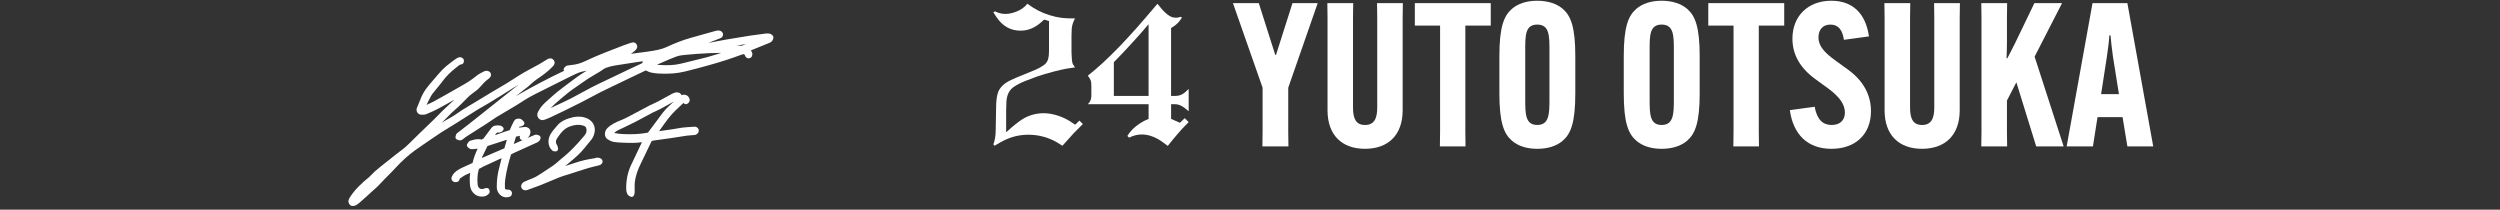
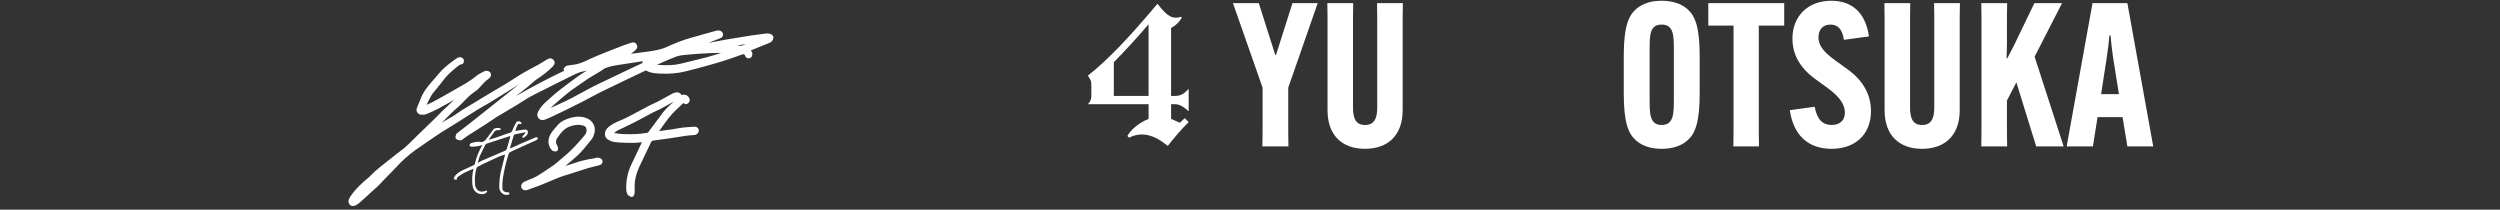
<svg xmlns="http://www.w3.org/2000/svg" width="620" height="52" viewBox="0 0 620 52" fill="none">
  <rect x="0" y="0" width="620" height="52" fill="#333333" stroke="none" />
  <path d="M117.203 21.275C116.897 21.471 116.59 21.666 116.273 21.856C115.237 22.48 114.207 23.12 113.15 23.722C111.533 24.647 109.911 25.567 108.267 26.444C107.369 26.92 106.434 27.332 105.493 27.718C105.176 27.85 104.78 27.829 104.425 27.819C104.077 27.803 103.813 27.369 103.95 26.999C104.241 26.222 104.605 25.477 104.896 24.7C105.482 23.12 106.523 21.856 107.612 20.614C108.468 19.636 109.277 18.616 110.18 17.686C110.804 17.041 111.544 16.507 112.252 15.947C112.674 15.609 113.124 15.297 113.578 15.001C113.842 14.826 114.144 14.689 114.413 14.985C114.466 15.048 114.397 15.339 114.36 15.339C113.631 15.413 113.166 15.947 112.643 16.354C111.364 17.353 110.207 18.468 109.24 19.79C108.463 20.847 107.559 21.809 106.766 22.855C106.381 23.363 106.106 23.955 105.81 24.526C105.509 25.096 105.229 25.683 104.97 26.275C104.875 26.497 104.875 26.762 104.832 27.005C105.075 26.931 105.334 26.878 105.567 26.777C106.317 26.444 107.078 26.117 107.802 25.736C108.928 25.144 110.032 24.51 111.137 23.881C112.352 23.194 113.557 22.496 114.772 21.814C116.078 21.079 117.341 20.297 118.498 19.33C119.058 18.859 119.756 18.542 120.421 18.209C120.585 18.13 120.945 18.193 121.056 18.326C121.251 18.563 121.056 18.838 120.839 18.991C119.93 19.642 119.19 20.461 118.456 21.296C118.054 21.756 117.536 22.131 117.034 22.485C115.861 23.31 114.91 24.367 113.911 25.382C113.176 26.133 112.336 26.783 111.575 27.512C110.872 28.178 110.222 28.902 109.53 29.579C108.901 30.187 108.236 30.758 107.601 31.365C106.729 32.206 105.879 33.067 105.017 33.913C104.848 34.077 104.674 34.236 104.563 34.479C104.917 34.246 105.271 34.014 105.62 33.776C107.781 32.317 109.927 30.837 112.231 29.584C113.203 29.055 114.075 28.347 115.01 27.755C116.019 27.121 117.05 26.524 118.07 25.91C119.475 25.059 120.876 24.203 122.287 23.358C123.497 22.633 124.728 21.941 125.933 21.206C127.307 20.366 128.644 19.457 130.028 18.637C131.307 17.887 132.639 17.226 133.934 16.502C134.636 16.111 135.308 15.667 135.995 15.249C136.28 15.075 136.602 15.011 136.814 15.307C137.041 15.624 136.787 15.868 136.571 16.095C135.434 17.279 134.124 18.236 132.755 19.145C131.899 19.716 131.18 20.493 130.372 21.143C129.363 21.951 128.311 22.713 127.296 23.521C126.615 24.066 125.975 24.668 125.299 25.223C124.364 25.985 123.407 26.719 122.472 27.47C122.06 27.803 121.658 28.152 121.277 28.532C127.719 24.531 134.319 20.826 141.289 17.596C141.046 17.58 140.898 17.607 140.793 17.554C140.64 17.474 140.518 17.332 140.381 17.215C140.518 17.099 140.64 16.909 140.793 16.883C141.358 16.777 141.934 16.735 142.51 16.65C143.99 16.439 145.306 15.767 146.643 15.149C147.943 14.546 149.28 14.018 150.611 13.484C151.959 12.939 153.322 12.421 154.68 11.909C155.309 11.671 155.948 11.449 156.593 11.232C156.852 11.148 157.169 11.052 157.333 11.359C157.497 11.66 157.275 11.893 157.053 12.088C156.017 13.003 154.818 13.653 153.57 14.234C153.496 14.271 153.422 14.314 153.37 14.403C154.178 14.293 154.987 14.176 155.795 14.065C157.344 13.859 158.897 13.685 160.44 13.452C162.173 13.193 163.907 12.982 165.545 12.226C167.474 11.338 169.45 10.545 171.506 9.974C173.519 9.414 175.532 8.843 177.551 8.288C177.757 8.23 177.984 8.177 178.196 8.193C178.349 8.203 178.566 8.293 178.629 8.415C178.74 8.626 178.634 8.817 178.391 8.912C177.504 9.255 176.621 9.604 175.733 9.953C173.937 10.656 172.14 11.364 170.348 12.067C170.359 12.115 170.375 12.162 170.385 12.205C171.125 12.072 171.86 11.935 172.6 11.803C173.873 11.581 175.152 11.37 176.425 11.137C177.678 10.91 178.92 10.645 180.172 10.429C182.175 10.085 184.178 9.752 186.181 9.44C187.428 9.245 188.685 9.097 189.938 8.938C190.191 8.906 190.461 8.891 190.699 8.949C190.884 8.991 191.169 9.165 191.174 9.287C191.18 9.488 191.037 9.742 190.878 9.879C190.693 10.043 190.424 10.122 190.186 10.217C188.881 10.751 187.57 11.269 186.27 11.808C185.911 11.956 185.568 12.136 185.25 12.284C185.488 12.612 185.742 12.902 185.927 13.235C185.996 13.357 185.937 13.574 185.879 13.727C185.853 13.796 185.689 13.848 185.589 13.848C185.52 13.848 185.42 13.753 185.393 13.679C185.097 12.85 184.59 12.643 183.734 12.96C182.46 13.431 181.176 13.891 179.881 14.303C178.444 14.763 177.001 15.196 175.548 15.598C173.577 16.142 171.601 16.687 169.609 17.163C167.632 17.633 165.608 17.733 163.584 17.633C162.913 17.596 162.232 17.543 161.576 17.395C161.101 17.29 160.667 17.015 160.155 16.787C159.077 17.3 157.888 17.855 156.709 18.421C155.288 19.097 153.872 19.784 152.455 20.466C151.161 21.09 149.856 21.692 148.577 22.348C147.013 23.146 145.48 24.008 143.916 24.806C142.373 25.599 140.809 26.349 139.25 27.11C138.256 27.597 137.257 28.072 136.259 28.538C135.815 28.744 135.36 28.918 134.906 29.098C134.584 29.225 134.267 29.23 134.029 28.95C133.801 28.68 133.812 28.374 133.965 28.056C134.425 27.126 135.086 26.355 135.868 25.678C136.771 24.896 137.633 24.061 138.563 23.31C139.805 22.311 141.094 21.37 142.373 20.413C143.086 19.88 143.794 19.34 144.545 18.865C145.771 18.088 147.023 17.353 148.27 16.602C148.318 16.576 148.36 16.539 148.423 16.491C146.976 16.713 145.533 16.84 144.143 17.184C143.139 17.432 142.188 17.929 141.247 18.384C139.197 19.377 137.173 20.419 135.138 21.439C133.759 22.131 132.364 22.792 131.011 23.543C129.865 24.182 128.787 24.938 127.661 25.614C126.065 26.576 124.438 27.502 122.847 28.479C121.991 29.003 121.182 29.605 120.337 30.15C118.678 31.217 117.002 32.264 115.343 33.332C115.042 33.527 114.772 33.77 114.482 33.982C114.355 34.072 114.217 34.204 114.08 34.209C113.9 34.209 113.721 34.103 113.541 34.045C113.605 33.871 113.61 33.628 113.737 33.527C114.725 32.74 115.734 31.984 116.733 31.212C117.494 30.62 118.244 30.007 119.005 29.41C120.384 28.316 121.758 27.221 123.138 26.127C124.105 25.361 125.077 24.594 126.044 23.823C127.397 22.75 128.755 21.682 130.097 20.598C130.509 20.265 130.858 19.858 131.281 19.541C132.322 18.743 133.389 17.977 134.446 17.2C134.525 17.142 134.594 17.073 134.626 16.925C134.478 16.994 134.33 17.057 134.187 17.136C132.834 17.871 131.471 18.595 130.129 19.356C129.304 19.821 128.512 20.334 127.703 20.831C126.8 21.391 125.901 21.957 125.003 22.522C123.634 23.373 122.271 24.23 120.892 25.065C119.946 25.636 118.958 26.148 118.017 26.735C116.247 27.834 114.498 28.976 112.727 30.086C111.522 30.842 110.281 31.55 109.086 32.322C107.818 33.141 106.587 34.008 105.34 34.859C104.404 35.499 103.458 36.128 102.544 36.794C100.827 38.052 99.247 39.463 97.809 41.038C96.879 42.058 95.881 43.02 94.919 44.009C94.332 44.617 93.767 45.246 93.164 45.832C92.631 46.356 92.055 46.831 91.505 47.334C90.792 47.978 90.084 48.639 89.365 49.279C88.969 49.633 88.567 49.982 88.134 50.278C87.928 50.415 87.626 50.505 87.389 50.473C87.251 50.452 87.05 50.14 87.061 49.971C87.072 49.717 87.214 49.453 87.357 49.231C88.509 47.45 90.02 46.012 91.648 44.68C92.287 44.157 92.821 43.501 93.445 42.957C94.221 42.275 95.04 41.636 95.849 40.985C96.837 40.193 97.831 39.405 98.824 38.623C99.601 38.01 100.425 37.449 101.154 36.788C102.259 35.784 103.295 34.701 104.367 33.659C105.646 32.417 106.946 31.191 108.22 29.944C108.886 29.293 109.509 28.601 110.18 27.956C111.089 27.079 112.035 26.233 112.949 25.355C113.499 24.832 113.996 24.251 114.561 23.743C115.38 22.998 116.236 22.295 117.082 21.571C117.15 21.508 117.224 21.444 117.293 21.381C117.272 21.354 117.256 21.323 117.235 21.296L117.203 21.275ZM160.873 14.293C160.118 14.419 159.473 14.541 158.823 14.641C156.683 14.969 154.537 15.27 152.403 15.63C151.584 15.767 150.759 15.968 149.988 16.264C149.433 16.476 148.968 16.909 148.45 17.221C147.504 17.792 146.537 18.326 145.607 18.923C144.709 19.499 143.847 20.128 142.975 20.736C142.183 21.291 141.369 21.825 140.613 22.427C139.503 23.315 138.42 24.235 137.358 25.176C136.687 25.768 136.053 26.402 135.445 27.058C135.117 27.412 134.88 27.85 134.605 28.252C134.747 28.289 134.811 28.273 134.874 28.241C136.016 27.724 137.157 27.211 138.293 26.677C139.572 26.08 140.861 25.493 142.119 24.843C143.784 23.981 145.395 23.03 147.065 22.179C148.947 21.222 150.87 20.339 152.773 19.43C153.903 18.891 155.029 18.341 156.16 17.808C157.354 17.242 158.559 16.687 159.753 16.121C159.822 16.09 159.928 16.005 159.922 15.957C159.848 15.223 160.329 14.789 160.868 14.287L160.873 14.293ZM182.645 12.665C182.635 12.612 182.624 12.564 182.619 12.511C182.566 12.501 182.513 12.485 182.466 12.485C180.341 12.501 178.217 12.469 176.093 12.548C174 12.627 171.907 12.802 169.82 12.987C169.027 13.056 168.208 13.177 167.468 13.447C165.999 13.986 164.578 14.641 163.141 15.265C162.448 15.566 161.767 15.905 160.974 16.28C161.259 16.401 161.434 16.528 161.619 16.549C162.411 16.634 163.209 16.713 164.007 16.75C165.677 16.83 167.342 16.803 168.985 16.391C171.146 15.852 173.318 15.344 175.474 14.784C176.568 14.499 177.641 14.129 178.724 13.806C180.029 13.415 181.34 13.04 182.645 12.654V12.665ZM176.167 11.687C176.177 11.734 176.188 11.782 176.193 11.829C176.404 11.819 176.61 11.803 176.822 11.803C178.021 11.803 179.226 11.803 180.426 11.829C181.546 11.856 182.666 11.925 183.787 11.967C183.961 11.972 184.151 11.951 184.31 11.887C185.309 11.48 186.307 11.058 187.301 10.635C187.914 10.376 188.521 10.101 189.129 9.831C189.113 9.779 189.097 9.726 189.082 9.673C184.775 10.344 180.468 11.015 176.167 11.687ZM147.234 15.455C147.25 15.508 147.266 15.561 147.277 15.614C148.297 15.376 149.322 15.154 150.336 14.9C150.849 14.774 151.362 14.62 151.837 14.403C152.603 14.049 153.343 13.637 154.088 13.235C154.633 12.939 155.166 12.622 155.705 12.316C155.689 12.284 155.674 12.247 155.653 12.215C152.846 13.299 150.04 14.377 147.234 15.461V15.455ZM88.604 48.808C91.299 46.699 93.762 44.358 96.039 41.826C93.402 43.993 90.855 46.245 88.604 48.808ZM166.422 12.543C166.438 12.601 166.454 12.659 166.47 12.717C167.051 12.596 167.664 12.543 168.208 12.332C169.175 11.961 170.1 11.491 171.046 11.063C171.157 11.01 171.268 10.952 171.379 10.894C171.352 10.83 171.321 10.772 171.294 10.709C169.672 11.322 168.044 11.935 166.422 12.548V12.543ZM160.842 15.535C162.158 14.948 163.378 14.409 164.668 13.838C163.315 13.732 161.465 14.557 160.842 15.535Z" fill="white" />
  <path d="M87.468 51.081C87.404 51.081 87.336 51.081 87.272 51.071C86.744 50.997 86.39 50.336 86.411 49.924C86.427 49.601 86.554 49.258 86.807 48.877C88.123 46.847 89.862 45.299 91.23 44.183C91.553 43.919 91.849 43.618 92.166 43.295C92.435 43.02 92.71 42.735 93.011 42.471C93.651 41.91 94.327 41.371 94.977 40.853L95.442 40.483C96.483 39.648 97.535 38.818 98.422 38.121C98.687 37.914 98.956 37.708 99.22 37.513C99.754 37.116 100.251 36.736 100.716 36.313C101.424 35.668 102.116 34.976 102.793 34.304C103.168 33.934 103.538 33.559 103.918 33.194C104.484 32.645 105.054 32.095 105.625 31.55C106.333 30.874 107.063 30.171 107.771 29.479C108.082 29.177 108.394 28.855 108.69 28.543C109.028 28.194 109.372 27.835 109.731 27.491C110.223 27.015 110.73 26.55 111.216 26.096C111.639 25.704 112.077 25.297 112.5 24.89C112.558 24.838 112.611 24.779 112.669 24.727C111.343 25.483 109.953 26.265 108.574 27C107.771 27.428 106.872 27.84 105.741 28.3C105.303 28.48 104.817 28.458 104.426 28.442C104.056 28.427 103.728 28.236 103.517 27.919C103.289 27.581 103.237 27.158 103.379 26.788C103.527 26.392 103.696 26 103.86 25.625C104.029 25.234 104.188 24.869 104.325 24.489C104.949 22.813 106.016 21.508 107.152 20.207C107.422 19.901 107.686 19.589 107.95 19.277C108.521 18.601 109.113 17.908 109.742 17.253C110.26 16.719 110.846 16.259 111.417 15.815C111.57 15.699 111.718 15.577 111.871 15.461C112.342 15.085 112.828 14.752 113.24 14.483C114.096 13.917 114.635 14.298 114.878 14.573C115.174 14.906 115.021 15.387 114.968 15.524C114.831 15.884 114.54 15.947 114.424 15.958C114.033 16 113.721 16.264 113.356 16.571C113.245 16.666 113.134 16.756 113.023 16.846C111.681 17.892 110.608 18.976 109.742 20.16C109.314 20.741 108.849 21.296 108.399 21.835C108.019 22.29 107.628 22.76 107.269 23.231C106.989 23.596 106.772 24.029 106.539 24.483C106.481 24.595 106.428 24.706 106.37 24.817C106.154 25.229 105.958 25.625 105.784 26.006C106.365 25.747 106.962 25.483 107.522 25.186C108.431 24.706 109.34 24.193 110.223 23.691L110.841 23.342C111.396 23.03 111.945 22.713 112.5 22.396C113.155 22.02 113.816 21.645 114.477 21.27C115.523 20.683 116.886 19.874 118.107 18.854C118.662 18.394 119.301 18.077 119.919 17.771L120.152 17.654C120.575 17.443 121.251 17.575 121.542 17.929C121.716 18.141 121.79 18.4 121.758 18.659C121.716 18.971 121.521 19.272 121.214 19.494C120.374 20.096 119.687 20.852 118.937 21.703C118.493 22.211 117.959 22.602 117.404 22.988C116.463 23.648 115.676 24.462 114.846 25.324C114.688 25.488 114.529 25.652 114.371 25.816C113.932 26.265 113.462 26.672 113.007 27.073C112.68 27.359 112.336 27.66 112.019 27.962C111.655 28.31 111.29 28.686 110.941 29.045C110.629 29.367 110.307 29.701 109.979 30.023C109.821 30.176 109.662 30.329 109.499 30.477C110.302 29.975 111.116 29.489 111.951 29.04C112.511 28.738 113.029 28.374 113.583 27.983C113.943 27.729 114.313 27.47 114.698 27.232C115.364 26.814 116.046 26.407 116.707 26.016C117.061 25.805 117.415 25.593 117.769 25.382C118.313 25.054 118.857 24.721 119.402 24.394C120.247 23.881 121.124 23.347 121.991 22.829C122.509 22.523 123.037 22.211 123.545 21.915C124.232 21.513 124.945 21.101 125.632 20.678C126.213 20.318 126.805 19.943 127.37 19.578C128.137 19.087 128.935 18.574 129.738 18.104C130.504 17.649 131.297 17.232 132.068 16.819C132.591 16.539 133.136 16.254 133.659 15.958C134.129 15.699 134.594 15.403 135.049 15.117C135.265 14.98 135.482 14.848 135.699 14.716C136.46 14.25 137.062 14.546 137.342 14.943C137.865 15.667 137.263 16.291 137.067 16.497L137.046 16.523C135.804 17.818 134.367 18.833 133.125 19.658C132.639 19.98 132.195 20.382 131.725 20.805C131.424 21.074 131.112 21.36 130.784 21.619C130.256 22.041 129.711 22.454 129.188 22.855C128.76 23.183 128.322 23.516 127.894 23.855C132.021 21.492 135.995 19.409 139.895 17.559C139.821 17.453 139.784 17.332 139.784 17.205C139.784 17.02 139.863 16.851 140.005 16.729C140.032 16.708 140.058 16.677 140.085 16.65C140.212 16.518 140.407 16.312 140.708 16.259C141.078 16.19 141.448 16.148 141.807 16.106C142.019 16.079 142.235 16.058 142.447 16.026C143.694 15.847 144.82 15.318 146.009 14.758L146.405 14.573C147.567 14.034 148.772 13.553 149.935 13.082L150.405 12.892C151.779 12.342 153.153 11.819 154.485 11.312C155.05 11.095 155.663 10.878 156.419 10.63C157.127 10.392 157.624 10.534 157.904 11.053C158.179 11.56 158.036 12.062 157.492 12.548C157.159 12.839 156.815 13.103 156.466 13.347C156.762 13.309 157.058 13.273 157.354 13.236C158.348 13.109 159.373 12.982 160.372 12.834L160.757 12.776C162.359 12.543 163.87 12.321 165.307 11.66C167.59 10.614 169.514 9.884 171.358 9.372C172.357 9.092 173.361 8.811 174.359 8.531C175.374 8.246 176.389 7.96 177.403 7.68C177.667 7.606 177.953 7.543 178.259 7.564C178.592 7.59 179.01 7.765 179.195 8.114C179.327 8.362 179.348 8.637 179.258 8.885C179.158 9.155 178.936 9.366 178.629 9.483C177.995 9.726 177.366 9.974 176.732 10.228L175.686 10.64C175.897 10.603 176.114 10.566 176.325 10.524C176.864 10.424 177.414 10.318 177.947 10.212C178.645 10.075 179.364 9.937 180.072 9.816C182.26 9.44 184.231 9.113 186.091 8.827C187.179 8.658 188.289 8.521 189.367 8.389L189.869 8.325C190.144 8.293 190.503 8.262 190.857 8.346C191.116 8.41 191.787 8.695 191.808 9.266C191.824 9.694 191.565 10.117 191.301 10.344C191.069 10.545 190.794 10.651 190.572 10.735C190.524 10.751 190.477 10.772 190.429 10.788C189.88 11.01 189.325 11.238 188.775 11.46C188.02 11.766 187.264 12.067 186.514 12.379C186.413 12.421 186.307 12.469 186.207 12.517C186.302 12.649 186.392 12.786 186.477 12.929C186.624 13.193 186.624 13.537 186.471 13.944C186.313 14.367 185.832 14.467 185.589 14.467C185.219 14.462 184.912 14.161 184.817 13.88C184.738 13.653 184.638 13.5 184.548 13.457C184.484 13.431 184.331 13.399 183.961 13.537C182.82 13.954 181.462 14.446 180.088 14.89C178.661 15.35 177.192 15.789 175.728 16.19C173.905 16.698 171.833 17.268 169.767 17.76C167.897 18.204 165.867 18.363 163.569 18.246C162.929 18.215 162.179 18.157 161.455 17.993C161.059 17.903 160.704 17.728 160.361 17.559C160.298 17.527 160.234 17.496 160.171 17.464L159.431 17.813C158.638 18.188 157.814 18.574 156.99 18.971C155.832 19.526 154.675 20.081 153.518 20.641L152.736 21.016C152.355 21.201 151.975 21.381 151.594 21.561C150.696 21.989 149.766 22.433 148.867 22.887C148.08 23.289 147.282 23.717 146.511 24.129C145.76 24.531 144.983 24.949 144.207 25.345C142.912 26.011 141.58 26.656 140.296 27.285L139.53 27.66C138.531 28.146 137.522 28.633 136.528 29.093C136.164 29.262 135.789 29.41 135.429 29.552L135.149 29.663C134.526 29.912 133.95 29.796 133.564 29.336C133.194 28.897 133.141 28.326 133.421 27.766C133.881 26.83 134.552 25.99 135.471 25.197C135.804 24.912 136.137 24.605 136.46 24.314C137.015 23.812 137.585 23.294 138.188 22.813C139.218 21.983 140.291 21.185 141.332 20.413L142.225 19.747C142.87 19.267 143.53 18.77 144.228 18.326C144.656 18.056 145.084 17.787 145.517 17.527C145.11 17.596 144.703 17.675 144.307 17.776C143.477 17.982 142.648 18.389 141.844 18.78L141.538 18.928C140.005 19.674 138.457 20.456 136.956 21.212C136.449 21.465 135.942 21.724 135.44 21.978C135.054 22.174 134.674 22.364 134.288 22.554C133.31 23.035 132.301 23.537 131.339 24.071C130.663 24.447 129.997 24.875 129.347 25.292C128.908 25.572 128.459 25.863 128.005 26.138C127.286 26.571 126.551 27.005 125.843 27.422C124.971 27.935 124.073 28.464 123.196 28.997C122.72 29.288 122.245 29.616 121.79 29.928C121.436 30.171 121.071 30.419 120.702 30.657C119.819 31.228 118.931 31.788 118.043 32.349C117.261 32.846 116.485 33.337 115.708 33.839C115.549 33.94 115.396 34.066 115.227 34.193C115.111 34.288 114.994 34.378 114.873 34.468C114.852 34.484 114.836 34.5 114.815 34.511C114.661 34.627 114.429 34.806 114.117 34.812C113.864 34.812 113.652 34.727 113.494 34.664C113.451 34.648 113.414 34.632 113.372 34.616C113.214 34.563 113.081 34.447 113.013 34.299C112.939 34.151 112.928 33.977 112.986 33.818C112.992 33.797 113.007 33.749 113.013 33.707C113.055 33.517 113.124 33.226 113.377 33.02C113.99 32.534 114.619 32.047 115.227 31.582C115.613 31.286 115.993 30.995 116.379 30.694C116.881 30.303 117.383 29.901 117.874 29.51C118.133 29.304 118.387 29.098 118.646 28.897C120.025 27.803 121.399 26.709 122.778 25.615C123.291 25.208 123.803 24.801 124.316 24.394L126.72 22.491C127.349 21.994 127.989 21.486 128.623 20.979C128.433 21.095 128.242 21.217 128.052 21.333C127.561 21.634 127.075 21.941 126.588 22.248C126.176 22.507 125.764 22.766 125.352 23.019C125.024 23.226 124.691 23.432 124.364 23.638C123.344 24.277 122.287 24.933 121.235 25.567C120.791 25.837 120.337 26.09 119.898 26.339C119.391 26.624 118.863 26.92 118.366 27.232C117.383 27.84 116.389 28.48 115.428 29.093C114.661 29.584 113.864 30.092 113.081 30.583C112.558 30.911 112.019 31.239 111.501 31.55C110.825 31.957 110.122 32.38 109.446 32.819C108.505 33.427 107.559 34.077 106.65 34.706C106.339 34.923 106.027 35.134 105.715 35.351C105.498 35.499 105.276 35.647 105.06 35.795C104.357 36.271 103.628 36.767 102.935 37.27C101.25 38.501 99.686 39.902 98.29 41.429C97.667 42.111 97.012 42.772 96.377 43.412C96.044 43.745 95.712 44.078 95.384 44.416C95.162 44.643 94.945 44.876 94.729 45.103C94.369 45.484 93.999 45.875 93.619 46.25C93.26 46.604 92.879 46.937 92.509 47.26C92.319 47.429 92.129 47.598 91.939 47.767C91.674 48.005 91.415 48.248 91.151 48.486C90.707 48.893 90.253 49.31 89.793 49.718C89.355 50.109 88.953 50.458 88.498 50.769C88.208 50.965 87.843 51.081 87.51 51.081H87.468ZM88.102 49.173C88.017 49.295 87.933 49.422 87.848 49.548C87.796 49.633 87.753 49.702 87.727 49.76C87.737 49.76 87.743 49.749 87.753 49.744C87.933 49.617 88.113 49.485 88.287 49.342C88.24 49.316 88.192 49.279 88.15 49.231C88.134 49.21 88.118 49.194 88.102 49.173ZM96.388 41.308C96.425 41.334 96.457 41.361 96.488 41.392C96.504 41.408 96.515 41.424 96.531 41.44C96.8 41.16 97.07 40.88 97.329 40.594C97.366 40.552 97.403 40.51 97.445 40.468C97.101 40.742 96.747 41.023 96.393 41.308H96.388ZM104.04 34.801C103.913 34.928 103.786 35.055 103.659 35.182C103.633 35.208 103.601 35.24 103.575 35.266C103.754 35.145 103.939 35.018 104.119 34.896C104.093 34.865 104.066 34.833 104.045 34.801H104.04ZM120.728 28.797C120.279 29.156 119.824 29.515 119.375 29.87C119.122 30.07 118.863 30.277 118.609 30.483C118.588 30.499 118.561 30.52 118.54 30.536C119.026 30.229 119.507 29.917 119.993 29.605C120.295 29.41 120.601 29.204 120.902 28.997C120.865 28.966 120.828 28.934 120.797 28.892C120.77 28.86 120.749 28.823 120.733 28.791L120.728 28.797ZM159.41 15.175C159.246 15.202 159.082 15.228 158.924 15.255C158.216 15.366 157.507 15.471 156.794 15.577C155.388 15.789 153.935 16.005 152.514 16.243C151.658 16.386 150.886 16.592 150.22 16.846C149.935 16.957 149.655 17.157 149.354 17.369C149.169 17.501 148.984 17.633 148.778 17.755C148.408 17.977 148.032 18.199 147.668 18.41C147.097 18.743 146.505 19.087 145.945 19.446C145.274 19.88 144.603 20.35 143.953 20.81C143.747 20.958 143.541 21.101 143.335 21.249C143.129 21.391 142.922 21.534 142.716 21.677C142.14 22.073 141.549 22.48 141.004 22.914C140 23.717 138.943 24.61 137.77 25.641C137.363 26 136.962 26.381 136.555 26.793C137.046 26.571 137.543 26.344 138.034 26.111C138.277 25.995 138.526 25.884 138.769 25.768C139.784 25.297 140.835 24.811 141.834 24.288C142.605 23.892 143.377 23.463 144.127 23.051C144.994 22.575 145.887 22.084 146.785 21.624C148.112 20.953 149.475 20.302 150.796 19.679C151.367 19.409 151.938 19.14 152.508 18.865L153.412 18.431C154.242 18.035 155.066 17.633 155.896 17.242C156.525 16.946 157.159 16.65 157.787 16.354C158.295 16.116 158.797 15.884 159.304 15.646C159.32 15.471 159.352 15.313 159.405 15.165L159.41 15.175ZM117.594 20.789C117.642 20.826 117.684 20.873 117.721 20.926L117.779 21.011C117.779 21.011 117.8 21.048 117.811 21.064C117.874 21 117.933 20.937 117.991 20.873C118.387 20.419 118.783 19.98 119.206 19.562C119.1 19.637 118.995 19.716 118.894 19.795C118.466 20.149 118.028 20.482 117.594 20.784V20.789ZM141.871 17.337C141.871 17.337 141.876 17.353 141.881 17.358C141.903 17.348 141.924 17.337 141.95 17.327C141.95 17.327 141.94 17.327 141.934 17.327C141.913 17.327 141.892 17.327 141.876 17.332L141.871 17.337ZM135.102 16.529C135.102 16.529 135.128 16.566 135.139 16.587C135.244 16.497 135.345 16.407 135.445 16.312C135.329 16.386 135.213 16.454 135.096 16.529H135.102ZM146.685 15.799L146.521 15.878C146.278 15.989 146.035 16.106 145.792 16.217C146.146 16.164 146.5 16.116 146.849 16.069C146.775 16 146.717 15.91 146.685 15.804V15.799ZM162.913 16.058C163.283 16.09 163.658 16.116 164.039 16.132C165.466 16.201 167.151 16.211 168.837 15.794C169.667 15.588 170.491 15.387 171.321 15.186C172.631 14.869 173.989 14.536 175.321 14.192C176.013 14.012 176.711 13.796 177.387 13.579C177.773 13.457 178.159 13.336 178.55 13.22C178.666 13.188 178.777 13.151 178.893 13.119C177.969 13.124 177.039 13.14 176.119 13.172C173.963 13.257 171.77 13.442 169.878 13.611C169.244 13.669 168.42 13.769 167.685 14.039C166.549 14.457 165.408 14.959 164.303 15.445C163.997 15.577 163.695 15.714 163.389 15.847C163.23 15.915 163.072 15.984 162.913 16.058ZM148.698 15.926C148.793 15.979 148.873 16.053 148.931 16.143C149.19 15.968 149.459 15.804 149.766 15.683C149.787 15.678 149.803 15.667 149.824 15.662C149.449 15.752 149.068 15.841 148.698 15.926ZM152.804 14.62C152.572 14.737 152.334 14.853 152.096 14.964C151.969 15.022 151.837 15.08 151.705 15.128C151.901 15.085 152.101 15.049 152.302 15.017C152.545 14.975 152.788 14.938 153.032 14.895C152.963 14.848 152.899 14.79 152.852 14.716C152.831 14.684 152.815 14.652 152.804 14.62ZM161.376 13.923C161.397 13.954 161.418 13.986 161.434 14.018C161.45 14.05 161.46 14.076 161.471 14.108C161.629 14.007 161.793 13.912 161.962 13.828C161.767 13.859 161.571 13.891 161.376 13.917V13.923ZM164.684 13.214C164.684 13.214 164.71 13.214 164.721 13.214C164.985 13.236 165.202 13.421 165.27 13.669C165.582 13.537 165.894 13.405 166.206 13.278C166.047 13.204 165.92 13.061 165.873 12.876L165.841 12.76C165.841 12.76 165.825 12.765 165.814 12.77C165.439 12.94 165.064 13.088 164.684 13.209V13.214ZM169.778 12.332C169.741 12.348 169.709 12.363 169.672 12.379C169.704 12.379 169.736 12.374 169.762 12.369C169.773 12.369 169.778 12.369 169.788 12.369C169.788 12.358 169.783 12.348 169.778 12.337V12.332ZM175.575 11.903C175.437 11.925 175.305 11.951 175.168 11.972C175.305 11.967 175.443 11.956 175.58 11.951L175.57 11.903H175.575ZM182.693 11.296C183.068 11.312 183.438 11.327 183.813 11.343C183.914 11.343 184.014 11.333 184.077 11.306C184.373 11.185 184.675 11.063 184.965 10.941L182.693 11.296ZM171.881 10.498L171.944 10.63C171.96 10.667 171.971 10.698 171.981 10.735L174.338 9.81C173.519 10.038 172.7 10.27 171.881 10.498ZM189.705 9.578L189.726 9.657C189.726 9.657 189.737 9.694 189.737 9.71C189.806 9.684 189.874 9.657 189.938 9.625C189.991 9.604 190.049 9.583 190.107 9.562C190.139 9.551 190.176 9.536 190.213 9.52C190.139 9.52 190.065 9.53 190.006 9.541L189.705 9.578Z" fill="white" />
  <path d="M127.814 32.486C128.248 32.412 128.66 32.338 129.067 32.269C129.394 32.217 129.722 32.169 130.05 32.137C130.821 32.058 131.17 32.592 130.752 33.369C130.578 33.697 130.182 33.913 129.865 34.151C129.796 34.204 129.632 34.119 129.511 34.098C129.542 33.982 129.537 33.839 129.606 33.755C129.833 33.469 130.081 33.21 130.324 32.941C130.298 32.893 130.266 32.846 130.24 32.798C129.373 32.978 128.512 33.147 127.651 33.337C127.561 33.358 127.45 33.469 127.418 33.559C127.096 34.611 126.784 35.663 126.472 36.72C126.509 36.741 126.546 36.762 126.583 36.783C127.503 36.371 128.417 35.959 129.342 35.557C130.472 35.066 131.614 34.579 132.75 34.098C132.84 34.061 132.951 34.04 133.046 34.056C133.183 34.082 133.315 34.146 133.448 34.193C133.384 34.326 133.342 34.474 133.252 34.579C133.162 34.685 133.025 34.754 132.893 34.812C131.175 35.589 129.458 36.366 127.74 37.143C127.333 37.328 126.921 37.502 126.536 37.719C126.366 37.814 126.187 37.999 126.134 38.179C125.849 39.114 125.568 40.055 125.347 41.012C125.093 42.111 124.85 43.221 124.691 44.337C124.58 45.13 124.554 45.949 124.601 46.747C124.638 47.344 125.114 47.661 125.711 47.677C125.975 47.688 126.372 47.63 126.335 48.01C126.303 48.333 125.944 48.327 125.632 48.333C124.591 48.343 123.814 47.418 123.814 46.377C123.814 44.828 123.983 43.306 124.395 41.81C124.707 40.674 124.966 39.521 125.267 38.3C124.723 38.491 124.179 38.644 123.661 38.877C122.308 39.479 120.966 40.108 119.629 40.742C119.28 40.906 118.968 41.149 118.614 41.282C118.287 41.403 118.197 41.63 118.112 41.916C117.753 43.19 117.705 44.501 117.822 45.796C117.943 47.143 119.032 47.915 120.437 47.313C120.532 47.27 120.649 47.281 120.754 47.27C120.77 47.392 120.839 47.582 120.786 47.624C120.564 47.809 120.326 48.042 120.062 48.09C118.979 48.296 118.086 47.952 117.504 46.99C117.32 46.678 117.203 46.292 117.172 45.928C117.055 44.601 117.045 43.269 117.42 41.969C117.43 41.932 117.42 41.889 117.415 41.852C116.627 42.191 115.829 42.492 115.079 42.878C114.508 43.174 113.99 43.57 113.457 43.935C113.388 43.983 113.325 44.109 113.34 44.183C113.43 44.575 113.097 44.564 112.923 44.559C112.685 44.548 112.468 44.368 112.601 44.083C112.722 43.819 112.87 43.544 113.076 43.338C113.811 42.598 114.762 42.207 115.697 41.789C116.31 41.519 116.918 41.234 117.52 40.943C117.621 40.896 117.737 40.774 117.758 40.668C118.107 39.014 118.767 37.486 119.629 35.938C119.243 36.054 118.931 36.186 118.609 36.234C118.049 36.318 117.478 36.382 116.913 36.387C116.738 36.387 116.559 36.16 116.384 36.038C116.522 35.853 116.627 35.552 116.802 35.504C117.594 35.288 118.387 34.992 119.238 35.24C119.491 35.314 120.157 35.023 120.342 34.785C120.997 33.919 121.674 33.068 122.303 32.174C122.583 31.773 122.958 31.757 123.36 31.741C123.56 31.736 123.766 31.746 123.962 31.788C124.068 31.81 124.158 31.915 124.258 31.984C124.168 32.063 124.094 32.18 123.988 32.217C123.814 32.269 123.619 32.312 123.439 32.291C123.058 32.243 122.794 32.407 122.588 32.692C122.123 33.332 121.669 33.982 121.172 34.68C121.949 34.442 122.678 34.23 123.397 33.987C124.395 33.654 125.368 33.237 126.382 32.967C127.101 32.777 127.09 32.18 127.328 31.709C127.587 31.207 127.804 30.678 128.11 30.208C128.195 30.081 128.517 30.086 128.734 30.071C128.834 30.065 128.956 30.139 129.046 30.208C129.188 30.324 129.305 30.462 129.431 30.589C129.283 30.652 129.114 30.805 128.993 30.774C128.364 30.594 128.327 31.133 128.153 31.455C127.994 31.751 127.936 32.106 127.814 32.486ZM126.551 33.728C124.712 34.32 122.895 34.891 121.087 35.494C120.797 35.589 120.469 35.636 120.3 36.022C119.914 36.905 119.417 37.735 119.032 38.618C118.799 39.146 118.693 39.728 118.493 40.42C118.931 40.172 119.238 39.96 119.571 39.817C121.478 38.993 123.397 38.184 125.304 37.354C125.463 37.286 125.627 37.101 125.679 36.937C125.965 36.028 126.218 35.103 126.477 34.183C126.52 34.035 126.525 33.882 126.546 33.728H126.551Z" fill="white" />
-   <path d="M125.616 48.946C124.998 48.946 124.411 48.703 123.967 48.259C123.476 47.773 123.19 47.08 123.196 46.367C123.196 44.659 123.397 43.116 123.798 41.636C124.01 40.864 124.195 40.087 124.395 39.268V39.241C124.237 39.3 124.078 39.363 123.92 39.432C122.583 40.029 121.23 40.663 119.925 41.276L119.898 41.287C119.782 41.345 119.655 41.414 119.528 41.493C119.328 41.615 119.095 41.752 118.836 41.847C118.804 41.858 118.794 41.868 118.794 41.868C118.783 41.879 118.762 41.921 118.72 42.069C118.413 43.153 118.329 44.347 118.45 45.722C118.493 46.197 118.688 46.562 119 46.747C119.317 46.932 119.729 46.927 120.205 46.721C120.374 46.647 120.527 46.641 120.633 46.636C120.654 46.636 120.67 46.636 120.691 46.636C120.855 46.615 121.019 46.663 121.151 46.763C121.283 46.863 121.367 47.017 121.383 47.181C121.383 47.202 121.394 47.223 121.399 47.244C121.436 47.413 121.526 47.809 121.198 48.084L121.114 48.158C120.876 48.359 120.585 48.613 120.194 48.687C118.826 48.951 117.684 48.46 116.987 47.297C116.759 46.916 116.611 46.446 116.569 45.97C116.49 45.087 116.437 43.998 116.606 42.862C116.183 43.042 115.776 43.216 115.38 43.422C114.989 43.623 114.614 43.887 114.223 44.162C114.149 44.215 114.07 44.268 113.996 44.321C113.99 44.564 113.895 44.733 113.805 44.844C113.52 45.188 113.087 45.177 112.923 45.172C112.574 45.161 112.262 44.987 112.093 44.712C111.929 44.448 111.919 44.115 112.062 43.808C112.194 43.528 112.379 43.169 112.659 42.883C113.441 42.101 114.397 41.678 115.327 41.266L115.465 41.202C116.046 40.943 116.633 40.674 117.198 40.399C117.452 39.257 117.859 38.11 118.456 36.873C117.869 36.953 117.394 36.99 116.934 36.995C116.58 36.995 116.326 36.773 116.162 36.625C116.12 36.588 116.078 36.551 116.051 36.53C115.914 36.435 115.819 36.287 115.792 36.117C115.766 35.954 115.808 35.779 115.909 35.647C115.93 35.621 115.961 35.562 115.993 35.51C116.115 35.298 116.294 34.986 116.664 34.886C116.759 34.859 116.86 34.833 116.955 34.807C117.674 34.6 118.487 34.368 119.38 34.611C119.513 34.59 119.787 34.463 119.877 34.384C120.083 34.114 120.289 33.839 120.495 33.57C120.939 32.994 121.394 32.396 121.817 31.799C122.282 31.138 122.932 31.117 123.365 31.101C123.634 31.091 123.888 31.117 124.121 31.165C124.342 31.212 124.49 31.334 124.586 31.413C124.601 31.424 124.617 31.44 124.633 31.45C124.792 31.556 124.892 31.73 124.903 31.921C124.913 32.111 124.839 32.296 124.697 32.423C124.681 32.433 124.67 32.449 124.654 32.465C124.57 32.555 124.427 32.714 124.195 32.782C123.899 32.877 123.624 32.909 123.381 32.877C123.286 32.867 123.222 32.867 123.106 33.025C122.99 33.189 122.873 33.353 122.752 33.517C122.905 33.469 123.058 33.416 123.206 33.369C123.555 33.253 123.909 33.12 124.247 32.999C124.887 32.766 125.547 32.518 126.229 32.338C126.43 32.285 126.467 32.217 126.599 31.847C126.646 31.709 126.705 31.551 126.784 31.397C126.858 31.249 126.932 31.096 127.006 30.948C127.18 30.583 127.365 30.203 127.598 29.843C127.841 29.463 128.306 29.442 128.612 29.426C128.644 29.426 128.676 29.426 128.702 29.426C129.009 29.405 129.278 29.563 129.447 29.701C129.579 29.806 129.685 29.923 129.78 30.023C129.812 30.06 129.849 30.097 129.881 30.129C130.023 30.271 130.087 30.478 130.05 30.678C130.013 30.879 129.881 31.049 129.69 31.133C129.664 31.144 129.637 31.16 129.611 31.181C129.453 31.276 129.188 31.434 128.866 31.36C128.85 31.392 128.84 31.424 128.829 31.45C128.803 31.519 128.771 31.598 128.734 31.672C128.813 31.656 128.892 31.646 128.977 31.635C129.299 31.582 129.648 31.529 129.997 31.498C130.594 31.434 131.085 31.635 131.36 32.042C131.646 32.47 131.63 33.052 131.313 33.639C131.181 33.882 131.001 34.067 130.805 34.225C131.387 33.977 131.963 33.734 132.517 33.496C132.639 33.443 132.887 33.364 133.162 33.411C133.321 33.438 133.458 33.496 133.569 33.538C133.601 33.549 133.632 33.565 133.664 33.575C133.828 33.633 133.965 33.76 134.029 33.924C134.098 34.088 134.087 34.273 134.013 34.431C133.997 34.458 133.987 34.489 133.976 34.521C133.923 34.643 133.854 34.807 133.722 34.96C133.553 35.15 133.342 35.261 133.157 35.346C132.158 35.8 131.154 36.255 130.155 36.704C129.437 37.027 128.723 37.354 128.005 37.677L127.767 37.782C127.439 37.925 127.133 38.063 126.847 38.227C126.794 38.258 126.742 38.311 126.726 38.337C126.472 39.173 126.181 40.145 125.954 41.118C125.711 42.159 125.468 43.274 125.31 44.39C125.204 45.119 125.177 45.886 125.225 46.673C125.236 46.895 125.41 47.011 125.738 47.022C125.764 47.022 125.796 47.022 125.822 47.022C126.06 47.022 126.462 47.022 126.742 47.334C126.858 47.461 126.99 47.688 126.958 48.037C126.874 48.909 125.96 48.919 125.658 48.919H125.642C125.642 48.919 125.632 48.919 125.621 48.919L125.616 48.946ZM120.395 47.133C120.395 47.133 120.395 47.133 120.39 47.138H120.395V47.133ZM113.953 44.03C113.953 44.03 113.953 44.03 113.953 44.035C113.953 44.035 113.953 44.035 113.953 44.03ZM125.706 34.653C125.595 34.69 125.484 34.722 125.373 34.759C124.031 35.187 122.636 35.631 121.283 36.086C121.241 36.102 121.193 36.112 121.145 36.128C120.897 36.202 120.892 36.218 120.865 36.276C120.665 36.731 120.437 37.169 120.221 37.597C119.999 38.031 119.782 38.443 119.597 38.871C119.555 38.972 119.513 39.078 119.476 39.188C120.284 38.84 121.098 38.491 121.912 38.142C122.942 37.703 124.004 37.249 125.045 36.794C125.061 36.783 125.082 36.757 125.093 36.741C125.304 36.059 125.505 35.351 125.701 34.659L125.706 34.653ZM127.962 33.903C127.777 34.505 127.592 35.118 127.413 35.721C127.962 35.473 128.528 35.224 129.088 34.976C129.257 34.902 129.426 34.828 129.595 34.754C129.542 34.743 129.5 34.727 129.463 34.717C129.442 34.712 129.426 34.706 129.405 34.701C129.231 34.675 129.083 34.574 128.987 34.426C128.892 34.278 128.866 34.098 128.908 33.929C128.908 33.913 128.914 33.892 128.919 33.871C128.929 33.818 128.94 33.755 128.956 33.681C128.623 33.749 128.29 33.818 127.957 33.892L127.962 33.903Z" fill="white" />
  <path d="M162.147 33.327C163.78 33.099 165.355 32.893 166.929 32.661C167.711 32.544 168.478 32.359 169.26 32.269C170.243 32.158 171.231 32.106 172.219 32.037C172.526 32.016 172.716 32.206 172.674 32.476C172.647 32.624 172.409 32.824 172.251 32.846C171.611 32.93 170.961 32.92 170.327 33.009C168.943 33.205 167.569 33.443 166.19 33.649C164.837 33.85 163.479 34.04 162.121 34.209C161.634 34.273 161.212 34.347 160.984 34.865C160.63 35.647 160.234 36.413 159.864 37.185C159.378 38.205 158.913 39.236 158.406 40.246C157.661 41.72 157.09 43.264 156.857 44.897C156.725 45.801 156.82 46.736 156.794 47.661C156.794 47.846 156.709 48.031 156.662 48.216C156.487 48.1 156.234 48.026 156.154 47.862C156.022 47.587 155.943 47.26 155.938 46.953C155.901 44.908 156.25 42.941 157.148 41.081C158.131 39.046 159.082 37 160.049 34.965C160.113 34.838 160.208 34.727 160.34 34.526C159.869 34.569 159.463 34.585 159.071 34.648C157.629 34.881 156.186 34.822 154.738 34.764C153.956 34.733 153.164 34.711 152.392 34.585C151.927 34.505 151.457 34.289 151.055 34.024C150.495 33.654 150.553 32.735 151.081 32.217C151.938 31.376 152.984 30.879 154.083 30.451C154.865 30.145 155.626 29.764 156.371 29.378C158.025 28.517 159.658 27.613 161.312 26.746C162.004 26.386 162.739 26.106 163.426 25.747C164.562 25.15 165.672 24.505 166.803 23.897C167.077 23.749 167.373 23.596 167.674 23.537C167.891 23.495 168.214 23.537 168.346 23.675C168.478 23.812 168.446 24.119 168.451 24.351C168.451 24.484 168.398 24.621 168.34 24.869C168.589 24.647 168.742 24.494 168.911 24.362C169.408 23.971 170.031 24.034 170.322 24.489C170.512 24.79 170.444 25.033 170.116 25.218C170.089 25.208 170.052 25.208 170.037 25.192C169.619 24.647 169.508 24.653 168.943 25.202C168.05 26.069 167.104 26.889 166.264 27.803C165.55 28.569 164.932 29.426 164.308 30.271C163.574 31.265 162.882 32.291 162.152 33.332L162.147 33.327ZM167.727 24.209C167.379 24.373 167.04 24.51 166.713 24.684C165.635 25.271 164.573 25.884 163.495 26.455C162.887 26.778 162.232 27.021 161.624 27.343C160.165 28.104 158.733 28.908 157.275 29.669C156.271 30.192 155.246 30.673 154.22 31.159C153.364 31.566 152.466 31.889 151.8 32.618C151.309 33.157 151.346 33.438 152.07 33.575C152.952 33.744 153.851 33.86 154.749 33.882C156.635 33.929 158.527 33.924 160.393 33.57C160.652 33.522 161 33.485 161.138 33.311C162.094 32.084 163.003 30.821 163.938 29.574C164.456 28.881 164.948 28.162 165.534 27.533C166.264 26.756 167.077 26.059 167.796 25.382C167.775 24.991 167.754 24.637 167.727 24.203V24.209Z" fill="white" />
  <path d="M156.646 48.835C156.525 48.835 156.408 48.798 156.303 48.734C156.276 48.718 156.229 48.692 156.181 48.666C156.001 48.571 155.727 48.428 155.579 48.132C155.404 47.772 155.304 47.36 155.299 46.964C155.256 44.685 155.668 42.672 156.567 40.811C157.19 39.527 157.809 38.211 158.406 36.937C158.67 36.376 158.934 35.816 159.198 35.256C159.183 35.256 159.161 35.261 159.146 35.266C157.677 35.504 156.207 35.451 154.786 35.393L154.49 35.383C153.761 35.356 153.01 35.33 152.265 35.203C151.615 35.092 151.05 34.785 150.691 34.547C150.31 34.294 150.072 33.887 150.025 33.395C149.967 32.814 150.199 32.195 150.627 31.778C151.584 30.837 152.736 30.308 153.835 29.875C154.627 29.563 155.404 29.172 156.065 28.828C156.889 28.395 157.729 27.946 158.538 27.512C159.346 27.079 160.181 26.63 161.011 26.196C161.37 26.011 161.735 25.847 162.089 25.689C162.454 25.525 162.792 25.372 163.125 25.197C163.785 24.848 164.456 24.478 165.101 24.119C165.566 23.86 166.026 23.601 166.496 23.352C166.819 23.178 167.162 23.003 167.548 22.93C167.838 22.871 168.43 22.877 168.784 23.241C168.89 23.347 168.953 23.469 168.996 23.596C169.276 23.485 169.577 23.453 169.862 23.5C170.275 23.569 170.623 23.802 170.845 24.156C171.078 24.526 171.067 24.838 171.014 25.038C170.961 25.245 170.819 25.53 170.417 25.757C170.275 25.837 170.105 25.858 169.947 25.816C169.873 25.8 169.683 25.752 169.54 25.562C169.529 25.546 169.514 25.53 169.503 25.52C169.466 25.551 169.424 25.593 169.371 25.646C169.07 25.937 168.758 26.228 168.457 26.513C167.87 27.063 167.257 27.634 166.713 28.226C166.063 28.929 165.471 29.732 164.895 30.509L164.8 30.636C164.345 31.255 163.912 31.873 163.463 32.518C163.463 32.518 163.463 32.518 163.468 32.518C164.625 32.359 165.719 32.211 166.834 32.047C167.157 32 167.479 31.942 167.817 31.878C168.261 31.794 168.721 31.709 169.186 31.656C169.947 31.566 170.713 31.519 171.458 31.471C171.696 31.455 171.934 31.439 172.172 31.424C172.52 31.397 172.837 31.519 173.049 31.751C173.25 31.973 173.334 32.28 173.281 32.587C173.207 33.041 172.716 33.422 172.325 33.469C171.992 33.511 171.659 33.533 171.337 33.554C171.014 33.575 170.708 33.591 170.407 33.633C169.63 33.744 168.837 33.871 168.071 33.992C167.479 34.088 166.871 34.183 166.269 34.273C164.758 34.495 163.421 34.68 162.184 34.838C161.698 34.902 161.613 34.955 161.534 35.129C161.307 35.636 161.059 36.139 160.821 36.62C160.683 36.9 160.546 37.18 160.409 37.46C160.234 37.83 160.06 38.195 159.885 38.565C159.584 39.209 159.272 39.881 158.939 40.531C158.142 42.117 157.655 43.575 157.455 44.987C157.375 45.531 157.386 46.097 157.396 46.694C157.396 47.017 157.407 47.349 157.396 47.682C157.391 47.894 157.333 48.079 157.285 48.227C157.27 48.275 157.254 48.322 157.243 48.37C157.196 48.565 157.053 48.724 156.868 48.798C156.794 48.824 156.72 48.84 156.641 48.84L156.646 48.835ZM152.302 32.988C153.195 33.152 153.999 33.242 154.76 33.263C156.445 33.305 158.395 33.321 160.271 32.962C160.313 32.951 160.356 32.946 160.403 32.941C160.488 32.925 160.62 32.904 160.689 32.883C161.296 32.1 161.899 31.286 162.48 30.499C162.797 30.065 163.119 29.637 163.442 29.204C163.558 29.05 163.674 28.892 163.785 28.738C164.187 28.194 164.604 27.628 165.08 27.116C165.608 26.55 166.174 26.038 166.718 25.541C166.85 25.424 166.977 25.303 167.104 25.186C167.072 25.202 167.046 25.218 167.014 25.234C166.57 25.477 166.132 25.72 165.693 25.963C165.069 26.312 164.43 26.666 163.791 27.01C163.463 27.184 163.125 27.332 162.802 27.48C162.491 27.618 162.2 27.75 161.915 27.898C161.233 28.252 160.546 28.628 159.88 28.987C159.124 29.394 158.337 29.822 157.56 30.224C156.72 30.663 155.853 31.075 155.018 31.471L154.49 31.725C154.337 31.799 154.184 31.868 154.03 31.936C153.38 32.232 152.767 32.513 152.308 32.988H152.302Z" fill="white" />
  <path d="M137.263 42.735C139.218 42.122 141.131 41.551 143.023 40.912C144.471 40.425 145.956 40.108 147.462 39.881C147.7 39.844 147.932 39.712 148.165 39.717C148.387 39.722 148.73 39.807 148.788 39.95C148.904 40.246 148.571 40.357 148.35 40.415C147.472 40.647 146.579 40.816 145.707 41.075C144.281 41.504 142.87 41.99 141.448 42.45C140.481 42.762 139.493 43.021 138.547 43.385C137.036 43.972 135.556 44.649 134.045 45.251C132.908 45.706 131.751 46.108 130.599 46.514C130.182 46.663 129.838 46.483 129.87 46.123C129.886 45.959 130.06 45.737 130.219 45.663C130.869 45.357 131.535 45.093 132.206 44.828C133.072 44.49 133.86 44.02 134.626 43.491C135.598 42.82 136.613 42.212 137.58 41.535C138.145 41.139 138.653 40.663 139.181 40.219C139.995 39.527 140.83 38.861 141.601 38.131C142.383 37.397 143.123 36.609 143.852 35.822C144.402 35.23 144.909 34.6 145.438 33.987C146.077 33.253 146.252 32.407 145.956 31.503C145.787 30.98 145.285 30.694 144.798 30.541C143.557 30.145 142.331 30.335 141.126 30.763C139.535 31.329 138.563 32.56 137.675 33.903C137.273 34.511 137.125 35.134 137.363 35.827C137.443 36.049 137.59 36.244 137.68 36.466C137.738 36.609 137.749 36.773 137.781 36.926C137.633 36.9 137.432 36.926 137.353 36.842C137.152 36.63 136.946 36.392 136.84 36.123C136.349 34.87 136.83 33.813 137.575 32.83C137.95 32.338 138.378 31.889 138.779 31.419C139.466 30.615 140.396 30.229 141.358 29.912C142.484 29.542 143.652 29.394 144.798 29.716C146.563 30.213 147.335 31.683 146.622 33.464C146.363 34.114 145.808 34.659 145.359 35.224C144.783 35.948 144.201 36.667 143.572 37.339C143.007 37.941 142.378 38.491 141.755 39.041C141.12 39.601 140.465 40.135 139.815 40.669C139.054 41.287 138.288 41.9 137.522 42.513C137.443 42.577 137.369 42.64 137.268 42.725L137.263 42.735Z" fill="white" />
  <path d="M130.314 47.196C130.06 47.196 129.822 47.122 129.632 46.974C129.357 46.763 129.22 46.441 129.252 46.081C129.289 45.648 129.643 45.257 129.955 45.108C130.631 44.791 131.328 44.517 131.978 44.258C132.687 43.977 133.416 43.576 134.272 42.989C134.737 42.666 135.218 42.36 135.678 42.059C136.19 41.726 136.719 41.387 137.221 41.033C137.612 40.758 137.982 40.441 138.367 40.103C138.505 39.987 138.637 39.865 138.774 39.749C138.986 39.569 139.202 39.389 139.414 39.21C140 38.718 140.608 38.211 141.173 37.682C141.929 36.968 142.658 36.197 143.393 35.404C143.736 35.034 144.074 34.638 144.397 34.252C144.587 34.03 144.772 33.808 144.967 33.586C145.464 33.02 145.591 32.402 145.364 31.704C145.269 31.408 144.899 31.233 144.608 31.138C143.652 30.832 142.611 30.901 141.337 31.355C140.005 31.831 139.149 32.814 138.193 34.252C137.865 34.743 137.791 35.166 137.955 35.631C137.982 35.7 138.029 35.785 138.082 35.88C138.14 35.985 138.209 36.102 138.262 36.239C138.33 36.403 138.357 36.567 138.373 36.694C138.378 36.731 138.383 36.773 138.394 36.81C138.436 37.011 138.373 37.217 138.23 37.365C138.087 37.513 137.881 37.582 137.68 37.545C137.654 37.545 137.627 37.545 137.601 37.539C137.427 37.529 137.136 37.513 136.909 37.275C136.687 37.048 136.417 36.731 136.264 36.35C135.604 34.68 136.417 33.327 137.083 32.455C137.353 32.106 137.643 31.773 137.923 31.456C138.05 31.308 138.182 31.165 138.309 31.017C139.097 30.092 140.148 29.658 141.168 29.325C142.574 28.866 143.821 28.797 144.967 29.125C146.019 29.421 146.791 30.018 147.203 30.848C147.615 31.683 147.615 32.671 147.203 33.702C146.965 34.294 146.563 34.77 146.172 35.23C146.061 35.356 145.956 35.489 145.85 35.615C145.226 36.398 144.661 37.101 144.027 37.767C143.467 38.364 142.848 38.908 142.251 39.432L142.167 39.506C141.517 40.077 140.851 40.621 140.206 41.15C140.201 41.155 140.19 41.16 140.185 41.165C141.078 40.885 141.95 40.61 142.827 40.314C144.17 39.86 145.66 39.516 147.372 39.263C147.419 39.257 147.488 39.231 147.562 39.21C147.731 39.157 147.937 39.088 148.186 39.093C148.344 39.099 149.142 39.157 149.364 39.717C149.459 39.96 149.454 40.219 149.343 40.441C149.142 40.843 148.698 40.959 148.513 41.012C148.138 41.112 147.752 41.202 147.382 41.287C146.865 41.408 146.373 41.525 145.887 41.667C144.931 41.953 143.969 42.27 143.033 42.582C142.568 42.735 142.103 42.889 141.638 43.036C141.316 43.142 140.988 43.237 140.666 43.338C140.037 43.528 139.382 43.724 138.769 43.962C137.955 44.279 137.136 44.627 136.338 44.966C135.662 45.251 134.964 45.547 134.272 45.827C133.273 46.224 132.243 46.589 131.249 46.943L130.805 47.101C130.636 47.159 130.472 47.191 130.314 47.191V47.196ZM136.66 42.899C136.555 42.968 136.454 43.031 136.349 43.1C135.894 43.396 135.424 43.697 134.969 44.009C134.684 44.205 134.409 44.384 134.145 44.543C134.716 44.31 135.292 44.067 135.847 43.829C136.243 43.66 136.645 43.491 137.051 43.322C136.909 43.274 136.787 43.174 136.713 43.031C136.687 42.989 136.671 42.941 136.66 42.894V42.899Z" fill="white" />
-   <path d="M246.735 2.823L247.707 3.208C248.743 3.547 249.884 3.547 251.126 3.198C252.368 2.849 253.382 2.32 254.159 1.607L254.788 0.925L256.051 1.797C257.763 2.897 259.655 3.684 261.726 4.149C262.683 4.377 263.634 4.503 264.591 4.535L266.604 4.562C266.086 5.534 265.811 6.438 265.78 7.278L265.732 9.023V13.024L265.827 14.7C265.859 15.265 265.949 15.678 266.091 15.937L266.599 16.713L264.49 17.031C263.587 17.195 262.509 17.438 261.267 17.76C259.761 18.167 258.429 18.564 257.266 18.949L254.186 20.112C253.071 20.567 252.141 21.053 251.395 21.566C250.328 22.295 249.731 23.469 249.599 25.086L249.525 27.391V32.803L250.957 31.54C251.586 31.006 252.209 30.515 252.828 30.06C254.587 28.765 256.564 28.104 258.746 28.073C259.94 28.073 261.172 28.284 262.435 28.701C263.439 29.04 264.39 29.484 265.299 30.034L266.63 30.932L267.698 29.912L268.549 30.763L266.319 32.993L263.481 36.149L262.123 35.298C259.988 34.066 257.657 33.438 255.137 33.406C253.958 33.406 252.849 33.538 251.813 33.792C250.603 34.082 249.393 34.569 248.198 35.245L246.645 36.144L246.354 35.827C246.724 34.838 246.92 33.675 246.935 32.333L246.983 29.637L247.031 26.873C247.031 25.044 247.21 23.68 247.564 22.771C248.035 21.624 249.028 20.678 250.55 19.933C251.438 19.494 252.516 19.034 253.779 18.548L256.786 17.311C257.578 16.973 258.281 16.576 258.894 16.122C259.607 15.635 260.009 14.842 260.104 13.743L260.152 12.601V5.222L258.942 4.858L258.165 5.561C256.627 6.903 254.973 7.585 253.192 7.601C250.735 7.648 248.727 6.56 247.178 4.324L246.354 3.06L246.745 2.796L246.735 2.823Z" fill="white" />
  <path d="M271.915 16.994C272.982 16.09 274.187 14.975 275.529 13.648C276.824 12.4 278.119 11.068 279.408 9.646C280.83 8.14 282.425 6.353 284.185 4.287L287.049 0.941L288.191 2.326C289.179 3.441 290.072 4.107 290.886 4.313L291.567 4.387L292.101 4.361L292.899 4.165L293.095 4.408L292.439 5.328C292.101 5.714 291.758 6.042 291.42 6.301L290.426 6.956V23.796H291.541C292.445 23.78 293.237 23.474 293.919 22.877L294.791 22.052V27.586L293.871 26.836C293.015 26.175 292.212 25.842 291.472 25.842H290.431V29.479L292.614 30.451L293.803 29.309L294.796 30.282L293.221 31.884C292.561 32.613 291.726 33.58 290.722 34.796L289.607 36.181L288.032 35.018C285.559 33.353 283.171 32.93 280.877 33.755L280.005 34.141L279.593 33.702L280.1 32.951C280.956 31.82 282.172 30.832 283.736 29.991L284.851 29.484V25.847H269.785C270.351 25.297 270.641 24.626 270.657 23.833V21.381L270.61 20.361C270.562 20.07 270.425 19.737 270.197 19.367L269.785 18.759L271.92 17.009L271.915 16.994ZM276.232 23.786H284.846V6.005C283.488 7.622 282.034 9.266 280.491 10.941C278.948 12.617 277.527 14.108 276.232 15.418V23.791V23.786Z" fill="white" />
-   <path d="M316.256 13.6H316.457L320.531 0.782H326.788L319.485 21.751V32.681L319.532 36.307H313.075L313.122 32.681V21.751L305.772 0.782H312.182L316.256 13.6Z" fill="white" />
+   <path d="M316.256 13.6H316.457L320.531 0.782H326.788L319.485 21.751V32.681L319.532 36.307H313.075L313.122 32.681V21.751L305.772 0.782H312.182Z" fill="white" />
  <path d="M347.905 0.782L347.857 4.408V27.364C347.857 33.474 344.279 36.905 338.519 36.905C332.759 36.905 329.229 33.474 329.229 27.364V4.408L329.182 0.782H335.592L335.544 4.408V26.672C335.544 29.452 336.289 30.995 338.525 30.995C340.76 30.995 341.553 29.452 341.553 26.672V4.408L341.505 0.782H347.915H347.905Z" fill="white" />
-   <path d="M363.404 6.348V32.687L363.451 36.313H357.094L357.142 32.687V6.348H350.88V0.782H369.708V6.348H363.398H363.404Z" fill="white" />
-   <path d="M374.929 34.87C372.942 33.131 371.848 30.351 371.848 23.141V13.949C371.848 6.745 372.942 3.959 374.929 2.22C376.467 0.877 378.654 0.185 381.239 0.185C383.823 0.185 386.058 0.883 387.596 2.22C389.583 3.959 390.676 6.739 390.676 13.949V23.141C390.676 30.345 389.583 33.131 387.596 34.87C386.053 36.212 383.87 36.905 381.239 36.905C378.607 36.905 376.467 36.207 374.929 34.87ZM384.266 24.531V12.554C384.266 8.875 384.266 6.094 381.239 6.094C378.211 6.094 378.258 8.875 378.258 12.554V24.531C378.258 28.21 378.258 30.99 381.239 30.99C384.219 30.99 384.266 28.21 384.266 24.531Z" fill="white" />
  <path d="M405.774 34.87C403.787 33.131 402.693 30.351 402.693 23.141V13.949C402.693 6.745 403.787 3.959 405.774 2.22C407.312 0.877 409.499 0.185 412.083 0.185C414.668 0.185 416.903 0.883 418.441 2.22C420.428 3.959 421.521 6.739 421.521 13.949V23.141C421.521 30.345 420.428 33.131 418.441 34.87C416.898 36.212 414.715 36.905 412.083 36.905C409.452 36.905 407.312 36.207 405.774 34.87ZM415.117 24.531V12.554C415.117 8.875 415.117 6.094 412.089 6.094C409.061 6.094 409.108 8.875 409.108 12.554V24.531C409.108 28.21 409.108 30.99 412.089 30.99C415.069 30.99 415.117 28.21 415.117 24.531Z" fill="white" />
  <path d="M436.18 6.348V32.687L436.228 36.313H429.871L429.918 32.687V6.348H423.656V0.782H442.485V6.348H436.175H436.18Z" fill="white" />
  <path d="M450.036 26.471C450.633 29.753 452.123 30.995 454.258 30.995C456.393 30.995 457.535 29.753 457.535 27.914C457.535 25.927 456.245 24.04 453.413 21.952L450.136 19.568C446.21 16.687 444.524 13.309 444.524 9.578C444.524 4.065 448.298 0.185 454.163 0.185C459.58 0.185 462.708 3.462 463.501 9.028L457.292 9.874C456.943 7.49 455.949 6.094 453.962 6.094C451.975 6.094 450.982 7.437 450.982 9.276C450.982 11.512 452.573 13.103 455.157 14.99L458.385 17.327C462.111 20.059 463.997 23.537 463.997 27.565C463.997 33.279 460.172 36.905 454.211 36.905C448.25 36.905 444.72 33.327 443.88 27.317L450.041 26.471H450.036Z" fill="white" />
  <path d="M486.055 0.782L486.007 4.408V27.364C486.007 33.474 482.43 36.905 476.67 36.905C470.91 36.905 467.38 33.474 467.38 27.364V4.408L467.332 0.782H473.742L473.694 4.408V26.672C473.694 29.452 474.44 30.995 476.675 30.995C478.91 30.995 479.703 29.452 479.703 26.672V4.408L479.655 0.782H486.065H486.055Z" fill="white" />
  <path d="M511.388 0.782L504.582 14.05L511.784 36.313H504.978L500.058 20.413L497.723 24.933V32.687L497.77 36.313H491.36L491.408 32.687V4.408L491.36 0.782H497.77L497.723 4.408V10.424C497.723 11.618 497.675 13.357 497.622 14.446H497.823C498.42 13.352 499.112 11.914 499.709 10.767L504.529 0.777H511.383L511.388 0.782Z" fill="white" />
  <path d="M519.04 36.308H512.535L518.945 0.777H527.59L534 36.308H527.59L526.396 29.05H520.187L519.045 36.308H519.04ZM521.074 23.342H525.497L524.007 14.002C523.759 12.31 523.511 10.027 523.41 8.785H523.114C523.067 10.027 522.765 12.31 522.517 14.002L521.074 23.342Z" fill="white" />
</svg>